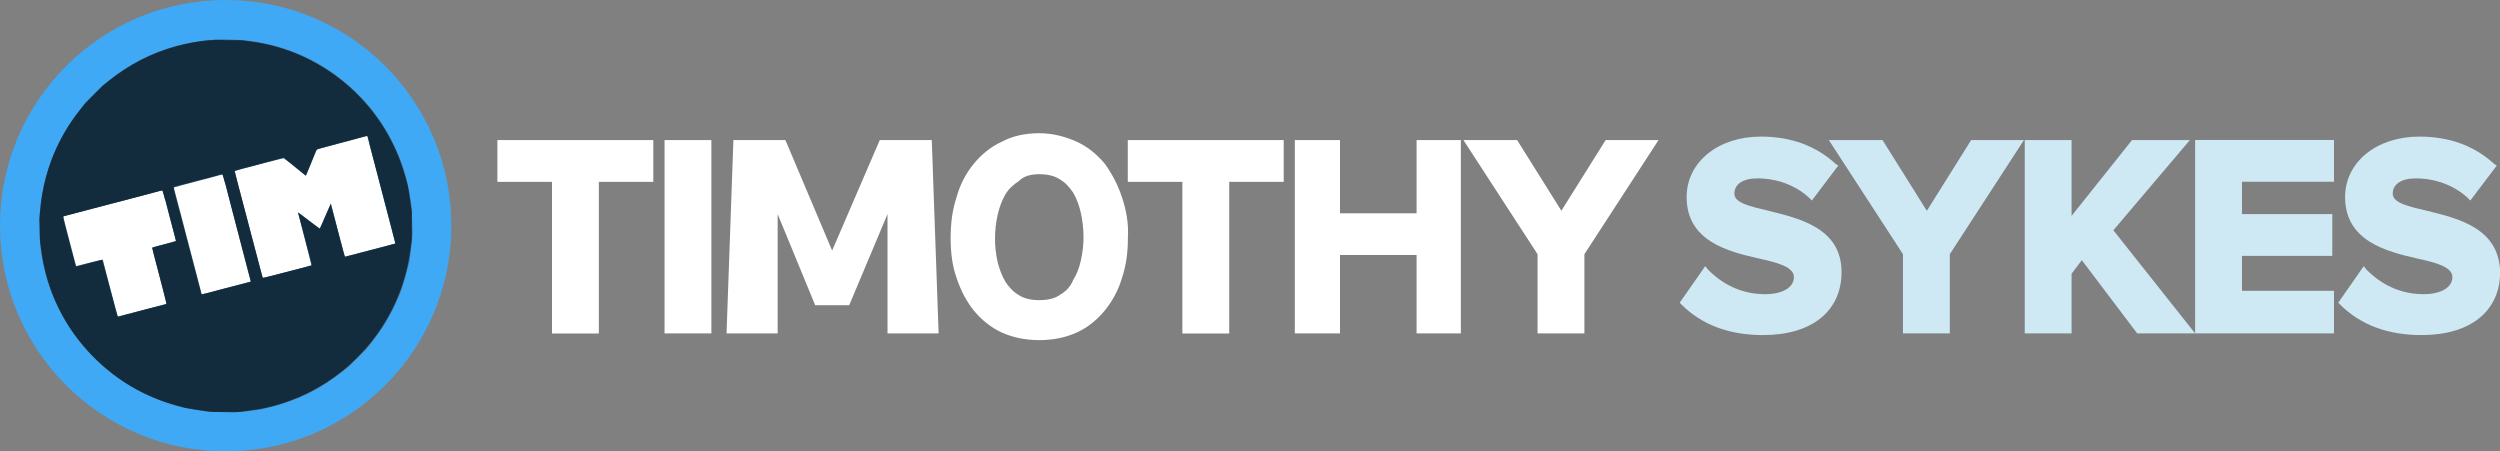
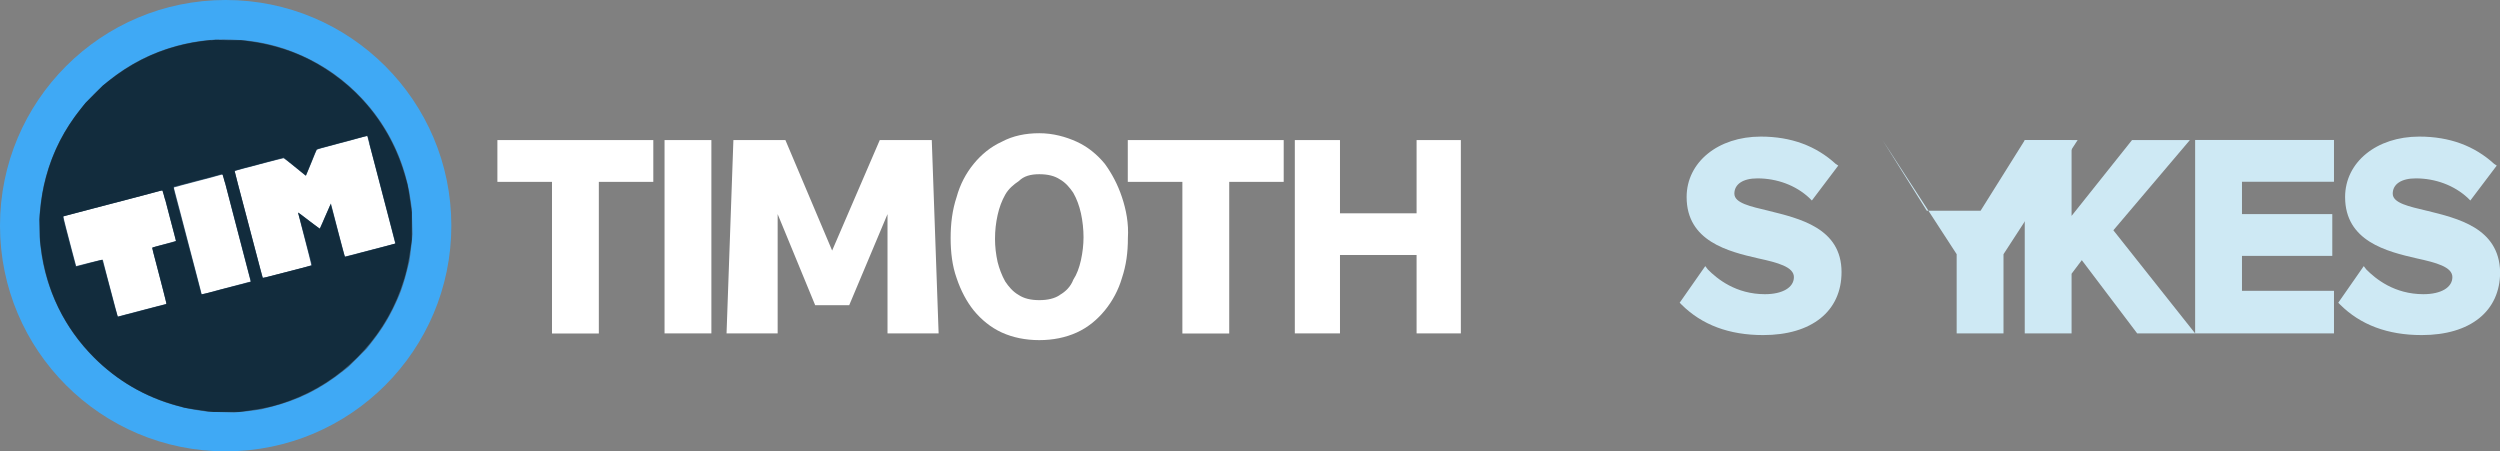
<svg xmlns="http://www.w3.org/2000/svg" id="Layer_1" data-name="Layer 1" viewBox="0 0 222.56 40.18">
  <rect x="0" y="0" width="222.56" height="40.18" fill="#808080" stroke="none" />
  <defs>
    <style>
      .cls-1 {
        fill: #3fa9f5;
      }

      .cls-1, .cls-2, .cls-3, .cls-4, .cls-5 {
        stroke-width: 0px;
      }

      .cls-2 {
        fill: #44647f;
      }

      .cls-3 {
        fill: #122c3d;
      }

      .cls-4 {
        fill: #cee9f4;
      }

      .cls-5 {
        fill: #fff;
      }
    </style>
  </defs>
  <path class="cls-5" d="m44.29,16.19h4.85v13.5h4.17v-13.5h4.85v-3.72h-13.88v3.72Z" />
  <path class="cls-5" d="m63.33,12.47h-4.17v17.21h4.17V12.47Z" />
  <path class="cls-5" d="m74.09,22.33l-4.17-9.86h-4.63l-.61,17.21h4.55v-10.62l3.34,8.11h3.03l3.41-8.11v10.62h4.55l-.61-17.21h-4.63l-4.25,9.86Z" />
  <path class="cls-5" d="m100.41,16.19h4.85v13.5h4.17v-13.5h4.85v-3.72h-13.88v3.72Z" />
  <path class="cls-5" d="m126.11,18.99h-6.82v-6.52h-4.02v17.21h4.02v-6.98h6.82v6.98h3.94V12.47h-3.94v6.52Z" />
-   <path class="cls-5" d="m142.94,12.47l-3.94,6.29-3.94-6.29h-4.78l6.6,10.16v7.05h4.17v-7.05l6.6-10.16h-4.7Z" />
  <path class="cls-4" d="m157.43,18.76c-1.59-.38-3.03-.68-3.03-1.52s.76-1.36,2.05-1.36c1.74,0,3.41.61,4.62,1.74l.23.23,2.35-3.11-.23-.15c-1.74-1.59-3.94-2.43-6.67-2.43-3.79,0-6.6,2.27-6.6,5.38,0,3.94,3.71,4.85,6.37,5.46,1.74.38,3.18.76,3.18,1.67s-.99,1.52-2.58,1.52c-2.58,0-4.25-1.36-5.08-2.2l-.23-.3-2.28,3.26.15.15c1.82,1.82,4.25,2.73,7.28,2.73,4.32,0,6.98-2.12,6.98-5.61,0-3.94-3.79-4.78-6.52-5.46Z" />
-   <path class="cls-4" d="m171.53,18.76l-3.94-6.29h-4.78l6.6,10.16v7.05h4.17v-7.05l6.6-10.16h-4.7l-3.94,6.29Z" />
+   <path class="cls-4" d="m171.53,18.76l-3.94-6.29l6.6,10.16v7.05h4.17v-7.05l6.6-10.16h-4.7l-3.94,6.29Z" />
  <path class="cls-4" d="m194.96,12.47h-5.16l-5.38,6.75v-6.75h-4.17v17.21h4.17v-5.31l.91-1.21,4.93,6.52h5.16l-7.28-9.18,6.82-8.04Z" />
  <path class="cls-4" d="m195.42,29.68h12.36v-3.79h-8.19v-3.11h8.04v-3.72h-8.04v-2.88h8.19v-3.72h-12.36v17.21Z" />
  <path class="cls-4" d="m216.04,18.76c-1.59-.38-3.03-.68-3.03-1.52s.76-1.36,2.05-1.36c1.74,0,3.41.61,4.63,1.74l.23.23,2.35-3.11-.23-.15c-1.74-1.59-3.94-2.43-6.67-2.43-3.79,0-6.6,2.27-6.6,5.38,0,3.94,3.72,4.85,6.37,5.46,1.74.38,3.18.76,3.18,1.67s-.99,1.52-2.58,1.52c-2.58,0-4.25-1.36-5.08-2.2l-.23-.3-2.27,3.26.15.15c1.82,1.82,4.25,2.73,7.28,2.73,4.32,0,6.98-2.12,6.98-5.61-.08-3.94-3.79-4.78-6.52-5.46Z" />
  <path class="cls-5" d="m99.88,17.55c-.38-1.14-.91-2.12-1.52-2.96-.68-.83-1.52-1.52-2.5-1.97-.99-.45-2.12-.76-3.34-.76s-2.35.23-3.34.76c-.99.45-1.82,1.14-2.5,1.97-.68.83-1.21,1.82-1.52,2.96-.38,1.14-.53,2.35-.53,3.64s.15,2.5.53,3.56c.38,1.14.91,2.12,1.52,2.88.68.83,1.52,1.52,2.5,1.97.99.45,2.12.68,3.34.68s2.35-.23,3.34-.68c.99-.45,1.82-1.14,2.5-1.97.68-.83,1.21-1.82,1.52-2.88.38-1.14.53-2.27.53-3.56.08-1.29-.15-2.5-.53-3.64Zm-5.54,8.72c-.45.3-1.06.45-1.82.45s-1.36-.15-1.82-.45c-.53-.3-.91-.76-1.21-1.21-.3-.53-.53-1.14-.68-1.74-.15-.68-.23-1.36-.23-2.05,0-.76.08-1.44.23-2.12.15-.68.38-1.29.68-1.82.3-.53.76-.91,1.21-1.21.45-.45,1.06-.61,1.82-.61s1.36.15,1.82.45c.53.3.91.76,1.21,1.21.3.53.53,1.14.68,1.82.15.68.23,1.44.23,2.12s-.08,1.36-.23,2.05c-.15.68-.38,1.29-.68,1.74-.23.61-.68,1.06-1.21,1.36Z" />
  <g>
    <circle class="cls-1" cx="20.09" cy="20.09" r="20.09" />
    <circle class="cls-5" cx="20.09" cy="20.09" r="16.07" />
    <path class="cls-2" d="m19.46,3.51c-1.12.05-2.09.18-3.12.42-3.04.71-5.75,2.21-7.97,4.44-2.77,2.78-4.44,6.33-4.8,10.24l-.05.56v1.93l.07.72c.45,4.46,2.74,8.61,6.32,11.38,2.34,1.82,5.06,2.97,8.01,3.37l.67.09,1.12.03,1.13.03.6-.05c.33-.03.88-.09,1.22-.14l.61-.09.8-.2c2.46-.61,4.47-1.61,6.53-3.25l.43-.34.81-.81.81-.81.34-.43c1.1-1.39,1.78-2.52,2.51-4.22.24-.55.53-1.45.74-2.31l.2-.8.09-.61c.04-.34.11-.88.14-1.22l.05-.6-.03-1.13-.03-1.12-.09-.67c-.61-4.56-3.07-8.63-6.8-11.31-2.35-1.68-5.13-2.74-7.93-3.01-.66-.06-1.84-.1-2.38-.08Zm13.29,8.82c.03.11.09.35.14.53s.28,1.07.52,1.98c.56,2.14,1.1,4.23,1.47,5.64.16.62.3,1.15.3,1.17v.04l-.82.21c-.45.12-1.44.37-2.19.57s-1.39.36-1.42.36h-.05l-.05-.17c-.08-.26-.94-3.57-1.07-4.09l-.12-.46-.03.06s-.24.53-.49,1.11c-.25.58-.46,1.06-.47,1.07s-.27-.18-.59-.43c-.96-.74-1.32-1.01-1.34-.99,0,0,.1.47.25,1.02.62,2.38.94,3.65.92,3.67-.01.01-.4.12-.84.24-.45.12-1.41.36-2.14.55-.72.19-1.32.34-1.33.33s-.11-.4-.24-.87c-.12-.47-.34-1.29-.48-1.82s-.3-1.15-.36-1.37c-.35-1.33-.62-2.37-.79-2.99-.1-.38-.29-1.09-.41-1.56l-.22-.87.04-.04s.36-.12.76-.22,1.06-.27,1.48-.39c1.23-.32,1.99-.52,2.06-.52.04,0,.5.35,1.02.78l.96.78.03-.03s.22-.53.47-1.13c.24-.61.46-1.12.48-1.15.05-.05.34-.13,2.07-.59.47-.12,1.19-.31,1.59-.43s.76-.2.79-.2h.05s.05.18.05.18Zm-12.78,3.7c.13.53.27,1.06.7,2.71.32,1.23,1.02,3.9,1.39,5.33l.26,1-.19.04c-.1.03-.48.13-.83.22s-1.13.3-1.71.45-1.15.31-1.27.34-.26.06-.3.06h-.07l-.12-.48c-.07-.26-.22-.85-.34-1.31s-.36-1.39-.54-2.06-.39-1.49-.47-1.8c-.09-.31-.26-1-.4-1.53s-.33-1.27-.43-1.63c-.1-.36-.18-.67-.17-.68.01-.01,1.04-.29,2.77-.74.58-.15,1.14-.31,1.26-.34.11-.04.23-.06.27-.06h.07s.12.48.12.48Zm-5.1,2.39c.2.78.46,1.77.58,2.21l.21.8-.04.03s-.48.15-1.03.29c-.54.14-1,.27-1.02.29l-.03.03.22.85c.61,2.31,1.07,4.12,1.06,4.13-.01,0-1.36.36-3.49.91-.36.09-.7.18-.75.2l-.1.03-.13-.51c-.08-.28-.25-.94-.39-1.47s-.33-1.26-.43-1.62c-.1-.36-.22-.83-.27-1.05l-.1-.4-.05-.02s-.55.11-1.15.27c-.61.16-1.12.29-1.14.29h-.04l-.09-.33c-.04-.18-.18-.69-.3-1.13-.12-.44-.34-1.29-.49-1.87-.15-.59-.27-1.08-.26-1.09s.41-.12.89-.24c.79-.2,2.46-.64,4.58-1.2,1.66-.44,2.86-.75,3.05-.81.11-.04.23-.06.27-.05h.06s.37,1.42.37,1.42Z" />
    <path class="cls-3" d="m18.76,3.57c-1.16.12-2.06.28-3.03.54-2.22.6-4.19,1.62-6.09,3.12l-.49.39-.76.77-.77.76-.39.49c-1.51,1.89-2.52,3.87-3.12,6.09-.28,1.04-.44,1.96-.55,3.19l-.05.61.03.97.03.97.07.56c.48,3.85,2.08,7.13,4.75,9.81,2.05,2.05,4.51,3.48,7.33,4.26l.72.2.78.13c.43.07,1.01.16,1.27.19l.49.05h2.33s.58-.08.58-.08c1.57-.2,2.61-.44,3.86-.9,4.58-1.66,8.26-5.34,9.92-9.92.45-1.25.7-2.29.91-3.86l.08-.58v-1.21s0-1.21,0-1.21l-.08-.58c-.04-.32-.13-.88-.18-1.23l-.12-.65-.2-.72c-1.19-4.26-3.94-7.81-7.79-10.02-1.89-1.09-3.94-1.76-6.28-2.06l-.56-.07h-1.14s-1.14-.03-1.14-.03l-.4.04Zm14.13,9.22c.09.35.28,1.1.44,1.68s.35,1.32.43,1.64c.08.32.26.98.38,1.46s.32,1.22.43,1.64c.11.42.3,1.14.42,1.61l.22.85-.12.04c-.1.04-.92.26-2.74.73-.31.08-.8.21-1.1.29l-.53.14-.03-.04s-.13-.4-.24-.84c-.21-.81-.37-1.43-.79-2.99l-.22-.83-.07.16c-.34.76-.44,1-.52,1.19-.04.12-.15.36-.23.53l-.14.31-.05-.02s-.35-.25-.72-.53c-.37-.28-.78-.6-.92-.7l-.26-.19.17.61c.09.34.27,1.02.4,1.51.13.49.3,1.13.37,1.41s.18.66.22.84l.08.33-.05.02c-.13.04-1.47.39-2.23.58-.46.12-1.09.28-1.4.36-.31.09-.6.15-.64.15h-.07l-.07-.24c-.1-.35-.29-1.07-.92-3.49-.13-.48-.31-1.17-.4-1.53-.1-.36-.27-1.01-.38-1.44s-.29-1.1-.39-1.48-.22-.84-.26-1.02l-.08-.32.03-.02s1.03-.29,2.69-.72c.31-.08.81-.21,1.11-.29l.55-.15.13.11c.29.23,1.26,1.01,1.53,1.24l.29.23.03-.03s.23-.53.47-1.14c.24-.61.45-1.11.47-1.13.03-.04.55-.18,2.38-.66.48-.13,1.16-.31,1.5-.4l.63-.17.03.03s.1.31.19.66Zm-12.85,3.48c.1.38.27,1.03.38,1.45.11.42.28,1.08.38,1.46.4,1.51.82,3.14,1.16,4.44.12.48.26.97.29,1.1.04.12.07.26.07.3v.07l-.73.19c-.4.1-1.03.26-1.41.36-1.8.48-2.24.59-2.25.57,0,0-.09-.33-.19-.71-.1-.38-.28-1.09-.41-1.57-.5-1.89-.58-2.2-.79-2.99-.12-.44-.31-1.18-.43-1.64-.12-.46-.31-1.19-.43-1.62-.12-.43-.21-.85-.22-.92v-.13s.47-.12.47-.12c.26-.07.91-.23,1.44-.38.53-.14,1.28-.33,1.66-.43s.7-.19.71-.2c.05-.05.11.11.28.75Zm-5.32,1.52c.11.43.31,1.18.43,1.66.13.48.3,1.13.38,1.44l.14.56-.03.03s-.23.08-.48.14c-.25.07-.7.18-1.01.26l-.56.15-.02.05s.03.21.08.4.18.65.27,1.02c.1.37.26,1.03.38,1.46.43,1.65.52,2.02.51,2.07l-.02.05-.67.17c-.37.09-.97.25-1.34.35-.37.1-1.04.27-1.48.39l-.8.21-.03-.04s-.11-.35-.22-.73c-.35-1.31-.54-2.04-.82-3.1-.15-.58-.29-1.09-.31-1.13l-.03-.07-.47.12c-.26.07-.79.2-1.17.31-.38.1-.7.18-.7.18,0-.01-.31-1.13-.53-2-.11-.42-.29-1.11-.4-1.53-.11-.42-.2-.8-.2-.85v-.09l.1-.03c.13-.04,1.98-.53,2.72-.72.31-.08.97-.25,1.46-.38s1.15-.3,1.46-.38c.85-.22,2.64-.7,2.87-.76l.2-.05.03.03s.13.38.24.81Z" />
  </g>
</svg>